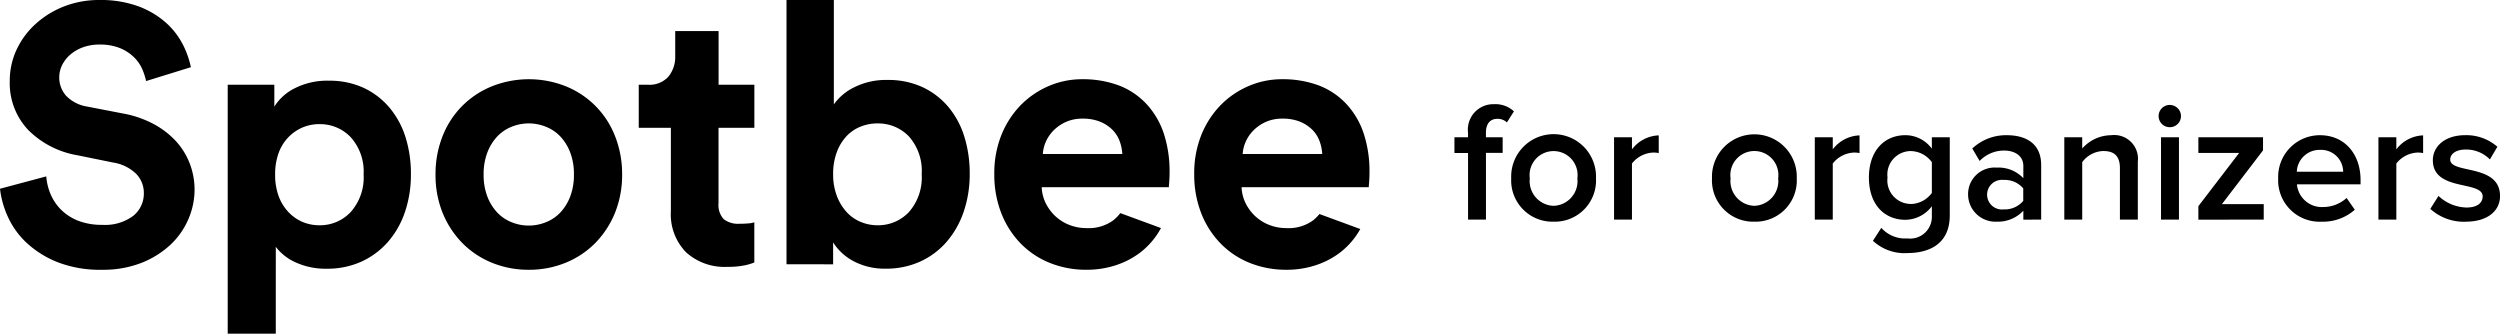
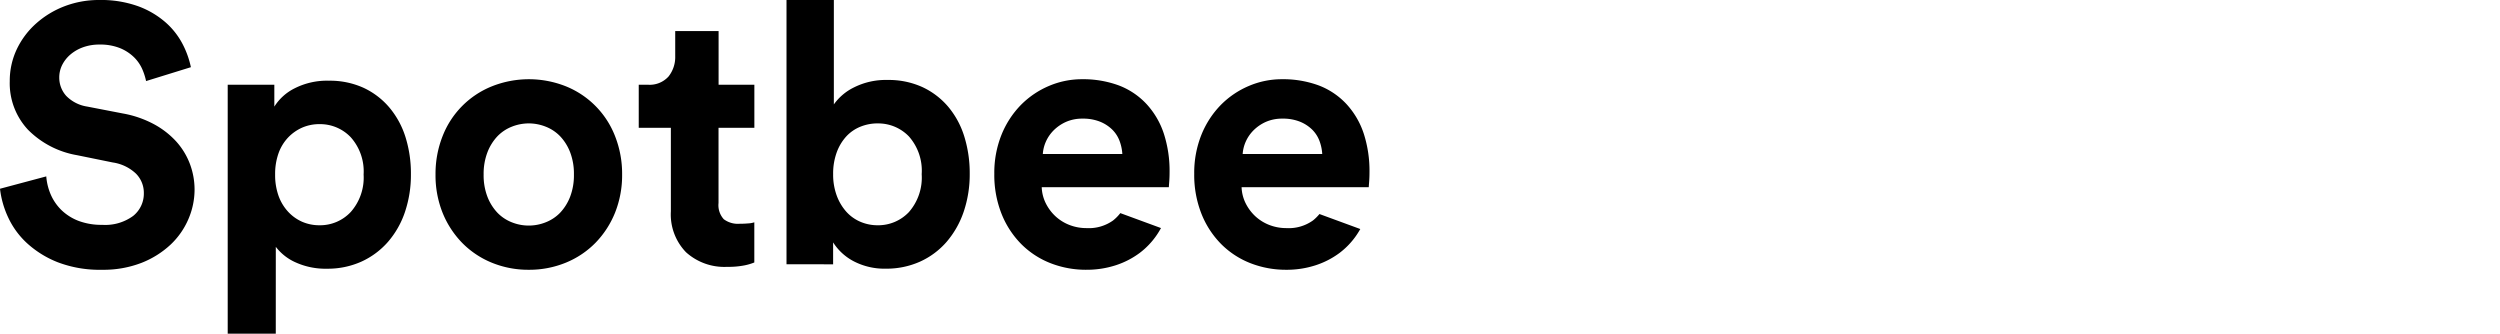
<svg xmlns="http://www.w3.org/2000/svg" id="Group_11124" data-name="Group 11124" width="202.309" height="27" viewBox="0 0 202.309 27">
-   <path id="Path_25372" data-name="Path 25372" d="M120.249,17.773v-5.4H121.6V11.107h-1.353v-.373c0-.745.359-1.118.925-1.118a1.087,1.087,0,0,1,.773.29l.567-.894a2.175,2.175,0,0,0-1.6-.58,2.059,2.059,0,0,0-2.114,2.305v.373h-1.1v1.27H118.8v5.393Zm5.466.166a3.336,3.336,0,0,0,3.438-3.506,3.433,3.433,0,1,0-6.86,0,3.34,3.34,0,0,0,3.422,3.506Zm0-1.284a2,2,0,0,1-1.918-2.222,1.943,1.943,0,1,1,3.85,0A2,2,0,0,1,125.715,16.655Zm6.349,1.118V13.232a2.3,2.3,0,0,1,1.712-.886,2.138,2.138,0,0,1,.455.042V10.955a2.848,2.848,0,0,0-2.167,1.132v-.98h-1.449v6.666Zm9.9.166a3.334,3.334,0,0,0,3.436-3.506,3.432,3.432,0,1,0-6.859,0,3.34,3.34,0,0,0,3.423,3.506Zm0-1.284a2,2,0,0,1-1.919-2.222,1.944,1.944,0,1,1,3.851,0A2.005,2.005,0,0,1,141.961,16.655Zm6.35,1.118V13.232a2.3,2.3,0,0,1,1.711-.886,2.132,2.132,0,0,1,.455.042V10.955a2.844,2.844,0,0,0-2.166,1.132v-.98H146.86v6.666Zm6.045,2.705c1.642,0,3.423-.649,3.423-3.05V11.107h-1.45v.924a2.657,2.657,0,0,0-2.14-1.091c-1.711,0-2.953,1.27-2.953,3.423,0,2.195,1.256,3.423,2.953,3.423a2.705,2.705,0,0,0,2.14-1.1v.8a1.756,1.756,0,0,1-1.977,1.808,2.584,2.584,0,0,1-2.114-.856l-.676,1.049a3.761,3.761,0,0,0,2.794.993Zm.262-3.975a1.9,1.9,0,0,1-1.876-2.139,1.9,1.9,0,0,1,1.877-2.139,2.164,2.164,0,0,1,1.711.9v2.484a2.161,2.161,0,0,1-1.712.9Zm10.558,1.27V13.357c0-1.794-1.3-2.415-2.774-2.415a3.965,3.965,0,0,0-2.8,1.076l.594,1.008a2.726,2.726,0,0,1,1.977-.842c.924,0,1.56.469,1.56,1.242v.994a2.758,2.758,0,0,0-2.153-.856,2.147,2.147,0,0,0-2.318,2.167,2.214,2.214,0,0,0,2.318,2.208,2.816,2.816,0,0,0,2.153-.886v.721Zm-3.037-.828a1.2,1.2,0,1,1,0-2.384,1.95,1.95,0,0,1,1.587.686v1.008a1.95,1.95,0,0,1-1.588.69ZM173,17.773V13.081a1.928,1.928,0,0,0-.092-.862,1.92,1.92,0,0,0-2.061-1.277,3.154,3.154,0,0,0-2.347,1.076v-.911h-1.449v6.666h1.45V13.122a2.192,2.192,0,0,1,1.711-.9c.814,0,1.339.345,1.339,1.381v4.168Zm2.594-7.481a.893.893,0,0,0,.635-.262.886.886,0,0,0,.195-.291.9.9,0,0,0,0-.687.9.9,0,0,0-.486-.486.9.9,0,1,0-.344,1.727Zm.735,7.481V11.107h-1.452v6.666Zm6.86,0V16.517h-3.383l3.326-4.347V11.107H177.9v1.27h3.3l-3.3,4.306v1.091Zm4.665.166a3.885,3.885,0,0,0,2.705-.966l-.663-.952a2.822,2.822,0,0,1-1.892.732,2.019,2.019,0,0,1-2.127-1.836h5.148v-.345c0-2.1-1.283-3.63-3.284-3.63a3.371,3.371,0,0,0-3.382,3.492,3.352,3.352,0,0,0,3.491,3.506Zm1.766-4.044h-3.754a1.841,1.841,0,0,1,1.877-1.766,1.783,1.783,0,0,1,1.875,1.766Zm4.3,3.878V13.232a2.3,2.3,0,0,1,1.712-.886,2.137,2.137,0,0,1,.455.042V10.955a2.848,2.848,0,0,0-2.167,1.132v-.98h-1.449v6.666Zm5.618.166c1.794,0,2.774-.9,2.774-2.071,0-2.65-4.031-1.766-4.031-2.953,0-.469.484-.814,1.243-.814a2.691,2.691,0,0,1,1.967.8l.607-1.023a3.811,3.811,0,0,0-2.6-.939c-1.684,0-2.623.939-2.623,2.029,0,2.553,4.031,1.615,4.031,2.926,0,.524-.442.9-1.311.9a3.439,3.439,0,0,1-2.263-.939l-.663,1.049a4.055,4.055,0,0,0,2.859,1.04Z" />
  <path id="Path_25373" data-name="Path 25373" d="M22.317,27h-3.89V6.855H22.2V8.628a4.09,4.09,0,0,1,1.636-1.477,5.777,5.777,0,0,1,2.779-.62,6.574,6.574,0,0,1,2.808.576,6.134,6.134,0,0,1,2.092,1.6,6.949,6.949,0,0,1,1.3,2.392,9.854,9.854,0,0,1,.438,3,9.379,9.379,0,0,1-.483,3.057A7.2,7.2,0,0,1,31.4,19.569a6.346,6.346,0,0,1-2.149,1.6,6.629,6.629,0,0,1-2.779.576,5.85,5.85,0,0,1-2.559-.517,4.106,4.106,0,0,1-1.594-1.255Zm3.54-16.955a3.487,3.487,0,0,0-1.4.281,3.555,3.555,0,0,0-1.14.8,3.619,3.619,0,0,0-.775,1.27,5,5,0,0,0-.278,1.727,5,5,0,0,0,.278,1.728,3.771,3.771,0,0,0,.775,1.285,3.446,3.446,0,0,0,1.14.813,3.49,3.49,0,0,0,1.4.28,3.394,3.394,0,0,0,2.53-1.078,4.2,4.2,0,0,0,1.038-3.028,4.152,4.152,0,0,0-1.038-3.013,3.418,3.418,0,0,0-2.53-1.064Zm78.214,11.786a7.877,7.877,0,0,1-2.838-.517,6.886,6.886,0,0,1-2.369-1.521,7.324,7.324,0,0,1-1.623-2.454,8.537,8.537,0,0,1-.6-3.279,8.249,8.249,0,0,1,.585-3.161,7.413,7.413,0,0,1,1.568-2.407,7.062,7.062,0,0,1,2.267-1.536,6.78,6.78,0,0,1,2.659-.545,8.349,8.349,0,0,1,2.991.5,5.96,5.96,0,0,1,2.245,1.506,6.548,6.548,0,0,1,1.4,2.386,9.813,9.813,0,0,1,.468,3.136c0,.278-.01.541-.029.783s-.03.388-.03.429H100.474a3.165,3.165,0,0,0,.336,1.314,3.668,3.668,0,0,0,.79,1.049,3.573,3.573,0,0,0,1.126.694,3.769,3.769,0,0,0,1.375.251,3.37,3.37,0,0,0,2.15-.62,3.525,3.525,0,0,0,.524-.519l3.305,1.214c-.09.161-.188.319-.291.471a6.172,6.172,0,0,1-1.39,1.465,6.707,6.707,0,0,1-1.916.99A7.55,7.55,0,0,1,104.071,21.831ZM103.778,9.6a3.246,3.246,0,0,0-1.346.266,3.329,3.329,0,0,0-.994.682,3.047,3.047,0,0,0-.629.916,2.956,2.956,0,0,0-.248,1H107a3.62,3.62,0,0,0-.219-1.049,2.555,2.555,0,0,0-.585-.916,3.041,3.041,0,0,0-.994-.65A3.676,3.676,0,0,0,103.778,9.6ZM87.893,21.831a7.876,7.876,0,0,1-2.838-.517,6.888,6.888,0,0,1-2.369-1.521,7.324,7.324,0,0,1-1.623-2.454,8.537,8.537,0,0,1-.6-3.279,8.249,8.249,0,0,1,.585-3.161,7.415,7.415,0,0,1,1.568-2.407,7.066,7.066,0,0,1,2.267-1.536,6.782,6.782,0,0,1,2.659-.545,8.347,8.347,0,0,1,2.991.5,5.951,5.951,0,0,1,2.245,1.506,6.55,6.55,0,0,1,1.4,2.386,9.8,9.8,0,0,1,.468,3.136c0,.278-.01.541-.029.783s-.029.388-.029.429H84.3a3.171,3.171,0,0,0,.336,1.314,3.663,3.663,0,0,0,.79,1.049,3.569,3.569,0,0,0,1.126.694,3.765,3.765,0,0,0,1.375.251,3.371,3.371,0,0,0,2.15-.62,3.507,3.507,0,0,0,.584-.593l3.29,1.209a6.358,6.358,0,0,1-.335.552,6.179,6.179,0,0,1-1.389,1.462,6.707,6.707,0,0,1-1.916.99,7.564,7.564,0,0,1-2.411.371ZM87.606,9.6a3.242,3.242,0,0,0-1.346.266,3.332,3.332,0,0,0-.995.682,3.033,3.033,0,0,0-.629.916,2.94,2.94,0,0,0-.248,1h6.435a3.61,3.61,0,0,0-.22-1.049,2.541,2.541,0,0,0-.585-.916,3.032,3.032,0,0,0-.994-.65A3.675,3.675,0,0,0,87.606,9.6ZM42.792,21.831a7.779,7.779,0,0,1-3-.576,7.145,7.145,0,0,1-2.4-1.61,7.51,7.51,0,0,1-1.58-2.437,8.158,8.158,0,0,1-.568-3.087,8.272,8.272,0,0,1,.571-3.1A7.127,7.127,0,0,1,39.8,6.988a8.093,8.093,0,0,1,6,0,7.126,7.126,0,0,1,3.973,4.032,8.272,8.272,0,0,1,.571,3.1,8.16,8.16,0,0,1-.571,3.087,7.51,7.51,0,0,1-1.58,2.437,7.145,7.145,0,0,1-2.4,1.61A7.78,7.78,0,0,1,42.792,21.831Zm0-11.845a3.727,3.727,0,0,0-1.375.266,3.289,3.289,0,0,0-1.17.783,3.954,3.954,0,0,0-.8,1.285,4.861,4.861,0,0,0-.31,1.8,4.854,4.854,0,0,0,.307,1.8,3.952,3.952,0,0,0,.8,1.285,3.292,3.292,0,0,0,1.17.783,3.688,3.688,0,0,0,2.75,0,3.293,3.293,0,0,0,1.173-.783,3.954,3.954,0,0,0,.8-1.285,4.856,4.856,0,0,0,.307-1.8,4.861,4.861,0,0,0-.307-1.8,3.957,3.957,0,0,0-.8-1.284,3.286,3.286,0,0,0-1.17-.783A3.727,3.727,0,0,0,42.792,9.986ZM8.249,21.831a9.507,9.507,0,0,1-3.568-.606,8.052,8.052,0,0,1-2.5-1.55A6.639,6.639,0,0,1,.646,17.561,7.472,7.472,0,0,1,0,15.274l3.744-1a4.579,4.579,0,0,0,.366,1.477A3.954,3.954,0,0,0,4.972,17a4.1,4.1,0,0,0,1.375.871,5.249,5.249,0,0,0,1.93.324,3.814,3.814,0,0,0,2.5-.723,2.312,2.312,0,0,0,.863-1.846A2.2,2.2,0,0,0,11,14.048a3.448,3.448,0,0,0-1.872-.9l-2.9-.591A7.332,7.332,0,0,1,2.267,10.5,5.51,5.51,0,0,1,.79,6.56a5.958,5.958,0,0,1,.573-2.585A6.552,6.552,0,0,1,2.932,1.893,7.435,7.435,0,0,1,5.236.5,7.766,7.766,0,0,1,8.014,0a8.9,8.9,0,0,1,3.2.517,7.059,7.059,0,0,1,2.208,1.314A6.071,6.071,0,0,1,14.79,3.591a7.325,7.325,0,0,1,.658,1.846L11.821,6.56a4.929,4.929,0,0,0-.307-.96,3.081,3.081,0,0,0-.662-.961A3.545,3.545,0,0,0,9.725,3.9a4.277,4.277,0,0,0-1.681-.294,3.834,3.834,0,0,0-1.331.222,3.278,3.278,0,0,0-1.023.591,2.714,2.714,0,0,0-.66.841,2.245,2.245,0,0,0-.234,1,2.2,2.2,0,0,0,.556,1.492,3,3,0,0,0,1.7.871l2.9.561a8.471,8.471,0,0,1,2.486.856,6.819,6.819,0,0,1,1.814,1.4,5.74,5.74,0,0,1,1.112,1.816,5.91,5.91,0,0,1,.381,2.1,6.043,6.043,0,0,1-.5,2.378,6.177,6.177,0,0,1-1.448,2.068,7.394,7.394,0,0,1-2.339,1.466A8.537,8.537,0,0,1,8.249,21.831Zm63.443-.089a5.4,5.4,0,0,1-2.591-.591,4.363,4.363,0,0,1-1.682-1.536v1.773H63.647V0h3.831V8.45A4.325,4.325,0,0,1,69.1,7.076a5.74,5.74,0,0,1,2.735-.605,6.57,6.57,0,0,1,2.808.576,6.128,6.128,0,0,1,2.092,1.595,6.928,6.928,0,0,1,1.3,2.407,10,10,0,0,1,.438,3.013,9.383,9.383,0,0,1-.483,3.057,7.372,7.372,0,0,1-1.374,2.437,6.262,6.262,0,0,1-2.15,1.61A6.626,6.626,0,0,1,71.692,21.742ZM71.019,9.986a3.687,3.687,0,0,0-1.389.266,3.172,3.172,0,0,0-1.141.783,3.891,3.891,0,0,0-.775,1.285,4.982,4.982,0,0,0-.293,1.773,4.891,4.891,0,0,0,.293,1.743,4.072,4.072,0,0,0,.775,1.3,3.249,3.249,0,0,0,1.141.813,3.519,3.519,0,0,0,1.389.28,3.417,3.417,0,0,0,2.53-1.063,4.238,4.238,0,0,0,1.038-3.072,4.184,4.184,0,0,0-1.038-3.057,3.442,3.442,0,0,0-2.53-1.049ZM58.85,21.594a4.629,4.629,0,0,1-3.334-1.181A4.393,4.393,0,0,1,54.289,17.1V10.341h-2.6V6.855h.731A2.05,2.05,0,0,0,54.1,6.191a2.522,2.522,0,0,0,.541-1.636V2.513h3.51V6.855h2.895v3.485h-2.9v6.085a1.687,1.687,0,0,0,.424,1.314,1.9,1.9,0,0,0,1.272.369c.237,0,.473-.01.7-.029a1.9,1.9,0,0,0,.5-.089V21.24a4.36,4.36,0,0,1-.8.236A6.746,6.746,0,0,1,58.85,21.594Z" />
</svg>